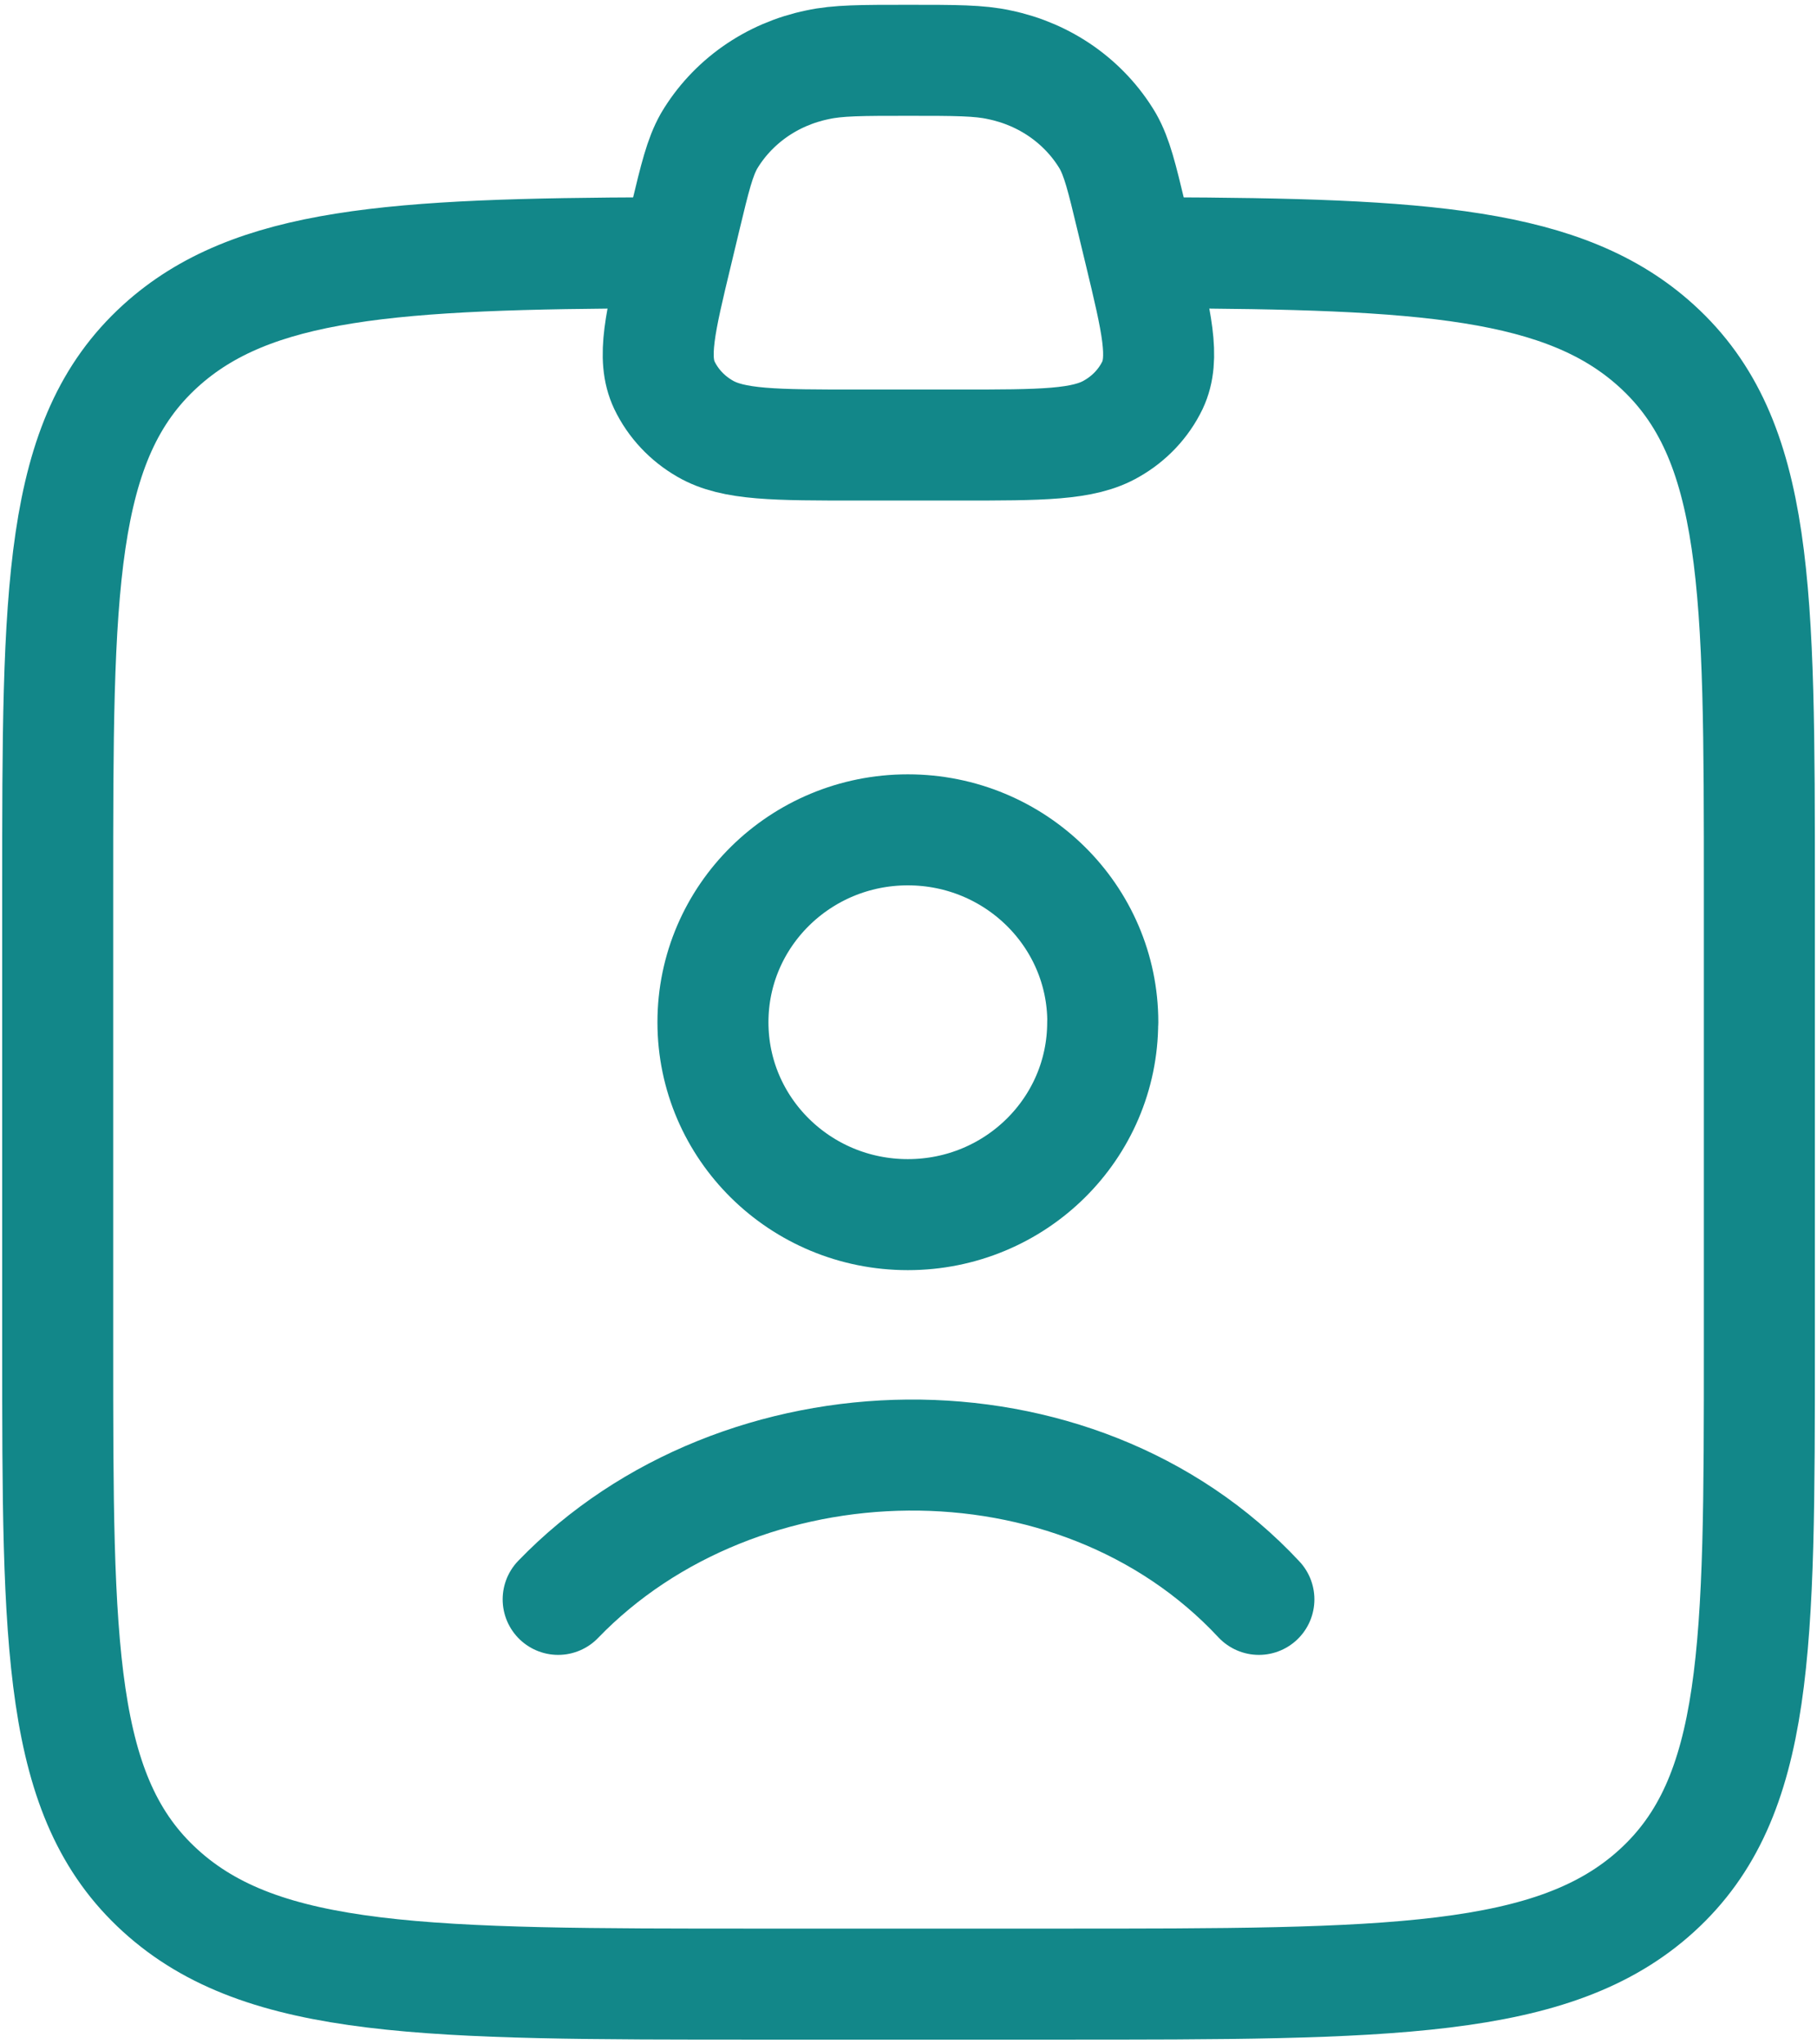
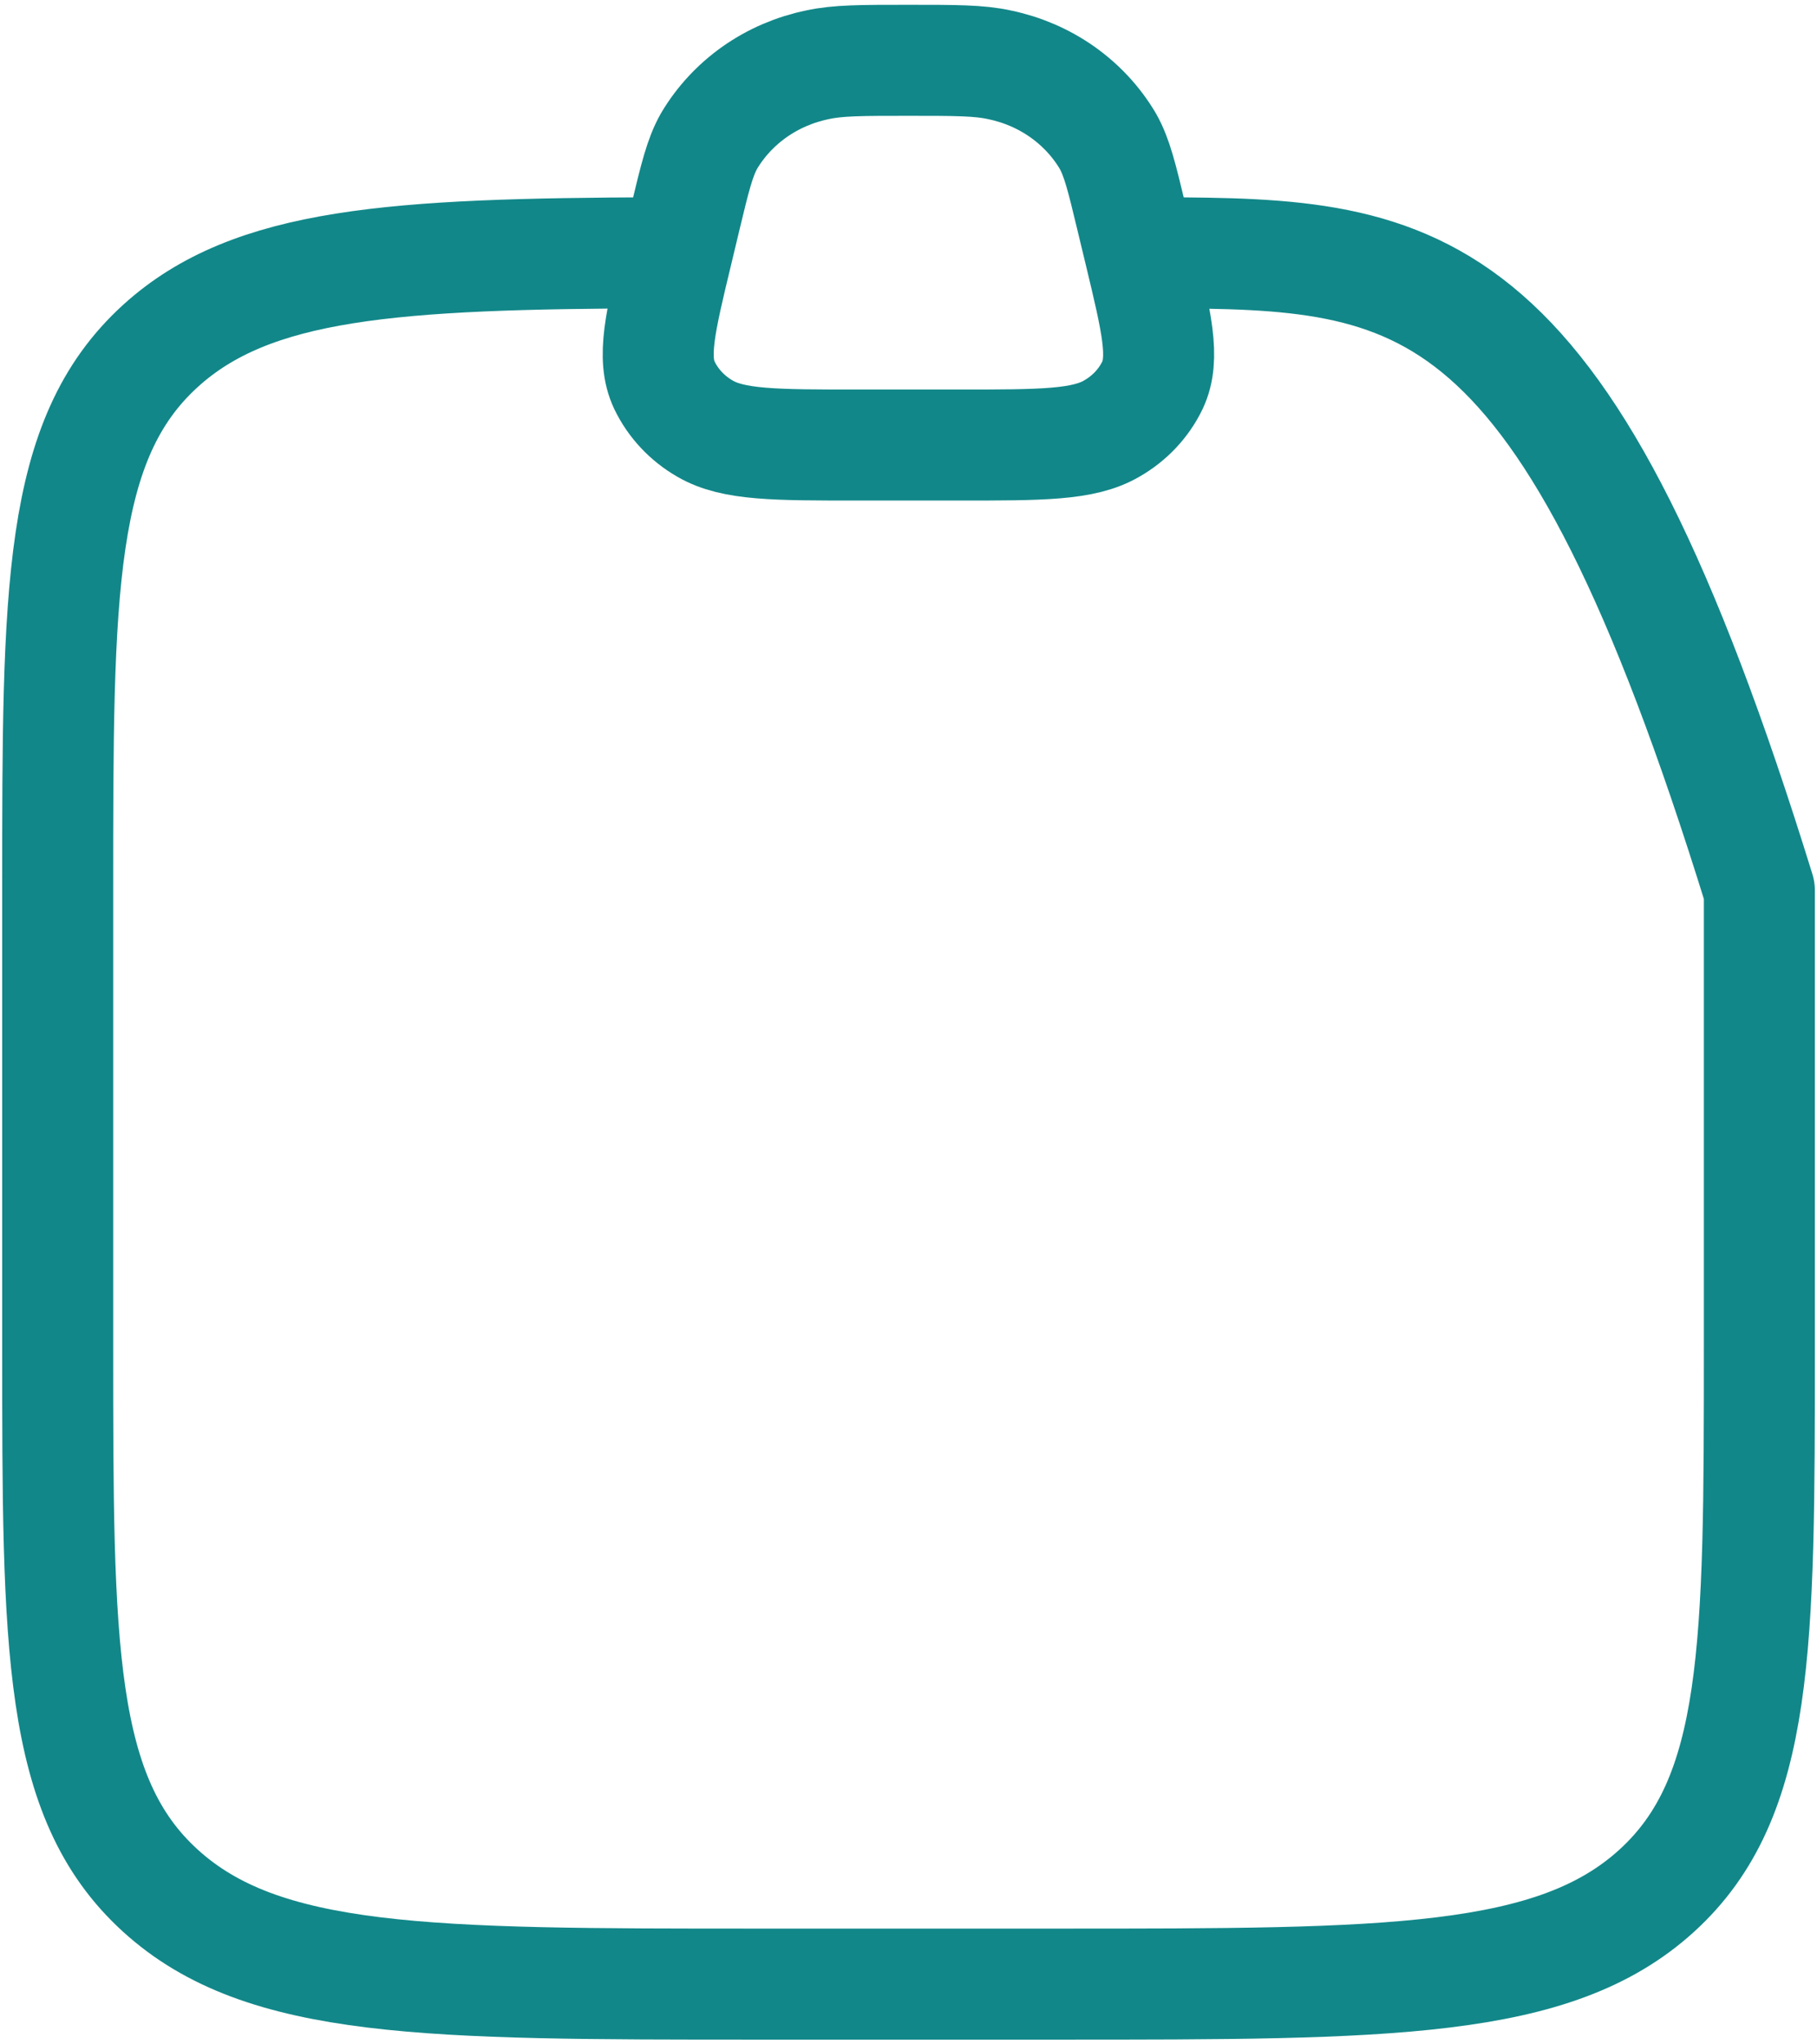
<svg xmlns="http://www.w3.org/2000/svg" width="32" height="36" viewBox="0 0 32 36" fill="none">
-   <path d="M9.83 28.164C13.026 24.854 18.939 24.698 22.171 28.164M19.42 18.001C19.42 19.873 17.885 21.389 15.988 21.389C14.093 21.389 12.556 19.873 12.556 18.001C12.556 16.129 14.093 14.613 15.988 14.613C17.883 14.613 19.422 16.129 19.422 18.001" stroke="#128789" stroke-width="1.955" stroke-linecap="round" stroke-linejoin="round" />
-   <path d="M11.593 4.451C6.932 4.468 4.437 4.624 2.823 6.094C1.016 7.739 1.016 10.386 1.016 15.681V23.705C1.016 29 1.016 31.649 2.823 33.292C4.63 34.939 7.538 34.939 13.356 34.939H18.645C24.462 34.939 27.371 34.939 29.178 33.294C30.985 31.648 30.985 29 30.985 23.707V15.681C30.985 10.386 30.985 7.739 29.178 6.094C27.564 4.624 25.071 4.468 20.408 4.451" stroke="#128789" stroke-width="1.955" stroke-linecap="round" stroke-linejoin="round" />
+   <path d="M11.593 4.451C6.932 4.468 4.437 4.624 2.823 6.094C1.016 7.739 1.016 10.386 1.016 15.681V23.705C1.016 29 1.016 31.649 2.823 33.292C4.63 34.939 7.538 34.939 13.356 34.939H18.645C24.462 34.939 27.371 34.939 29.178 33.294C30.985 31.648 30.985 29 30.985 23.707V15.681C27.564 4.624 25.071 4.468 20.408 4.451" stroke="#128789" stroke-width="1.955" stroke-linecap="round" stroke-linejoin="round" />
  <path d="M12.071 3.826C12.24 3.123 12.325 2.771 12.487 2.484C12.688 2.144 12.963 1.848 13.292 1.616C13.621 1.385 13.997 1.223 14.396 1.141C14.754 1.062 15.17 1.062 15.999 1.062C16.827 1.062 17.243 1.062 17.601 1.141C18 1.223 18.376 1.385 18.705 1.616C19.034 1.848 19.309 2.144 19.51 2.484C19.673 2.772 19.757 3.123 19.926 3.826L20.073 4.436C20.372 5.681 20.522 6.304 20.297 6.783C20.143 7.102 19.893 7.368 19.579 7.547C19.084 7.837 18.347 7.837 16.877 7.837H15.121C13.65 7.837 12.914 7.837 12.418 7.549C12.104 7.369 11.854 7.102 11.701 6.783C11.475 6.304 11.625 5.682 11.925 4.436L12.071 3.826Z" stroke="#128789" stroke-width="1.955" stroke-linecap="round" stroke-linejoin="round" />
</svg>